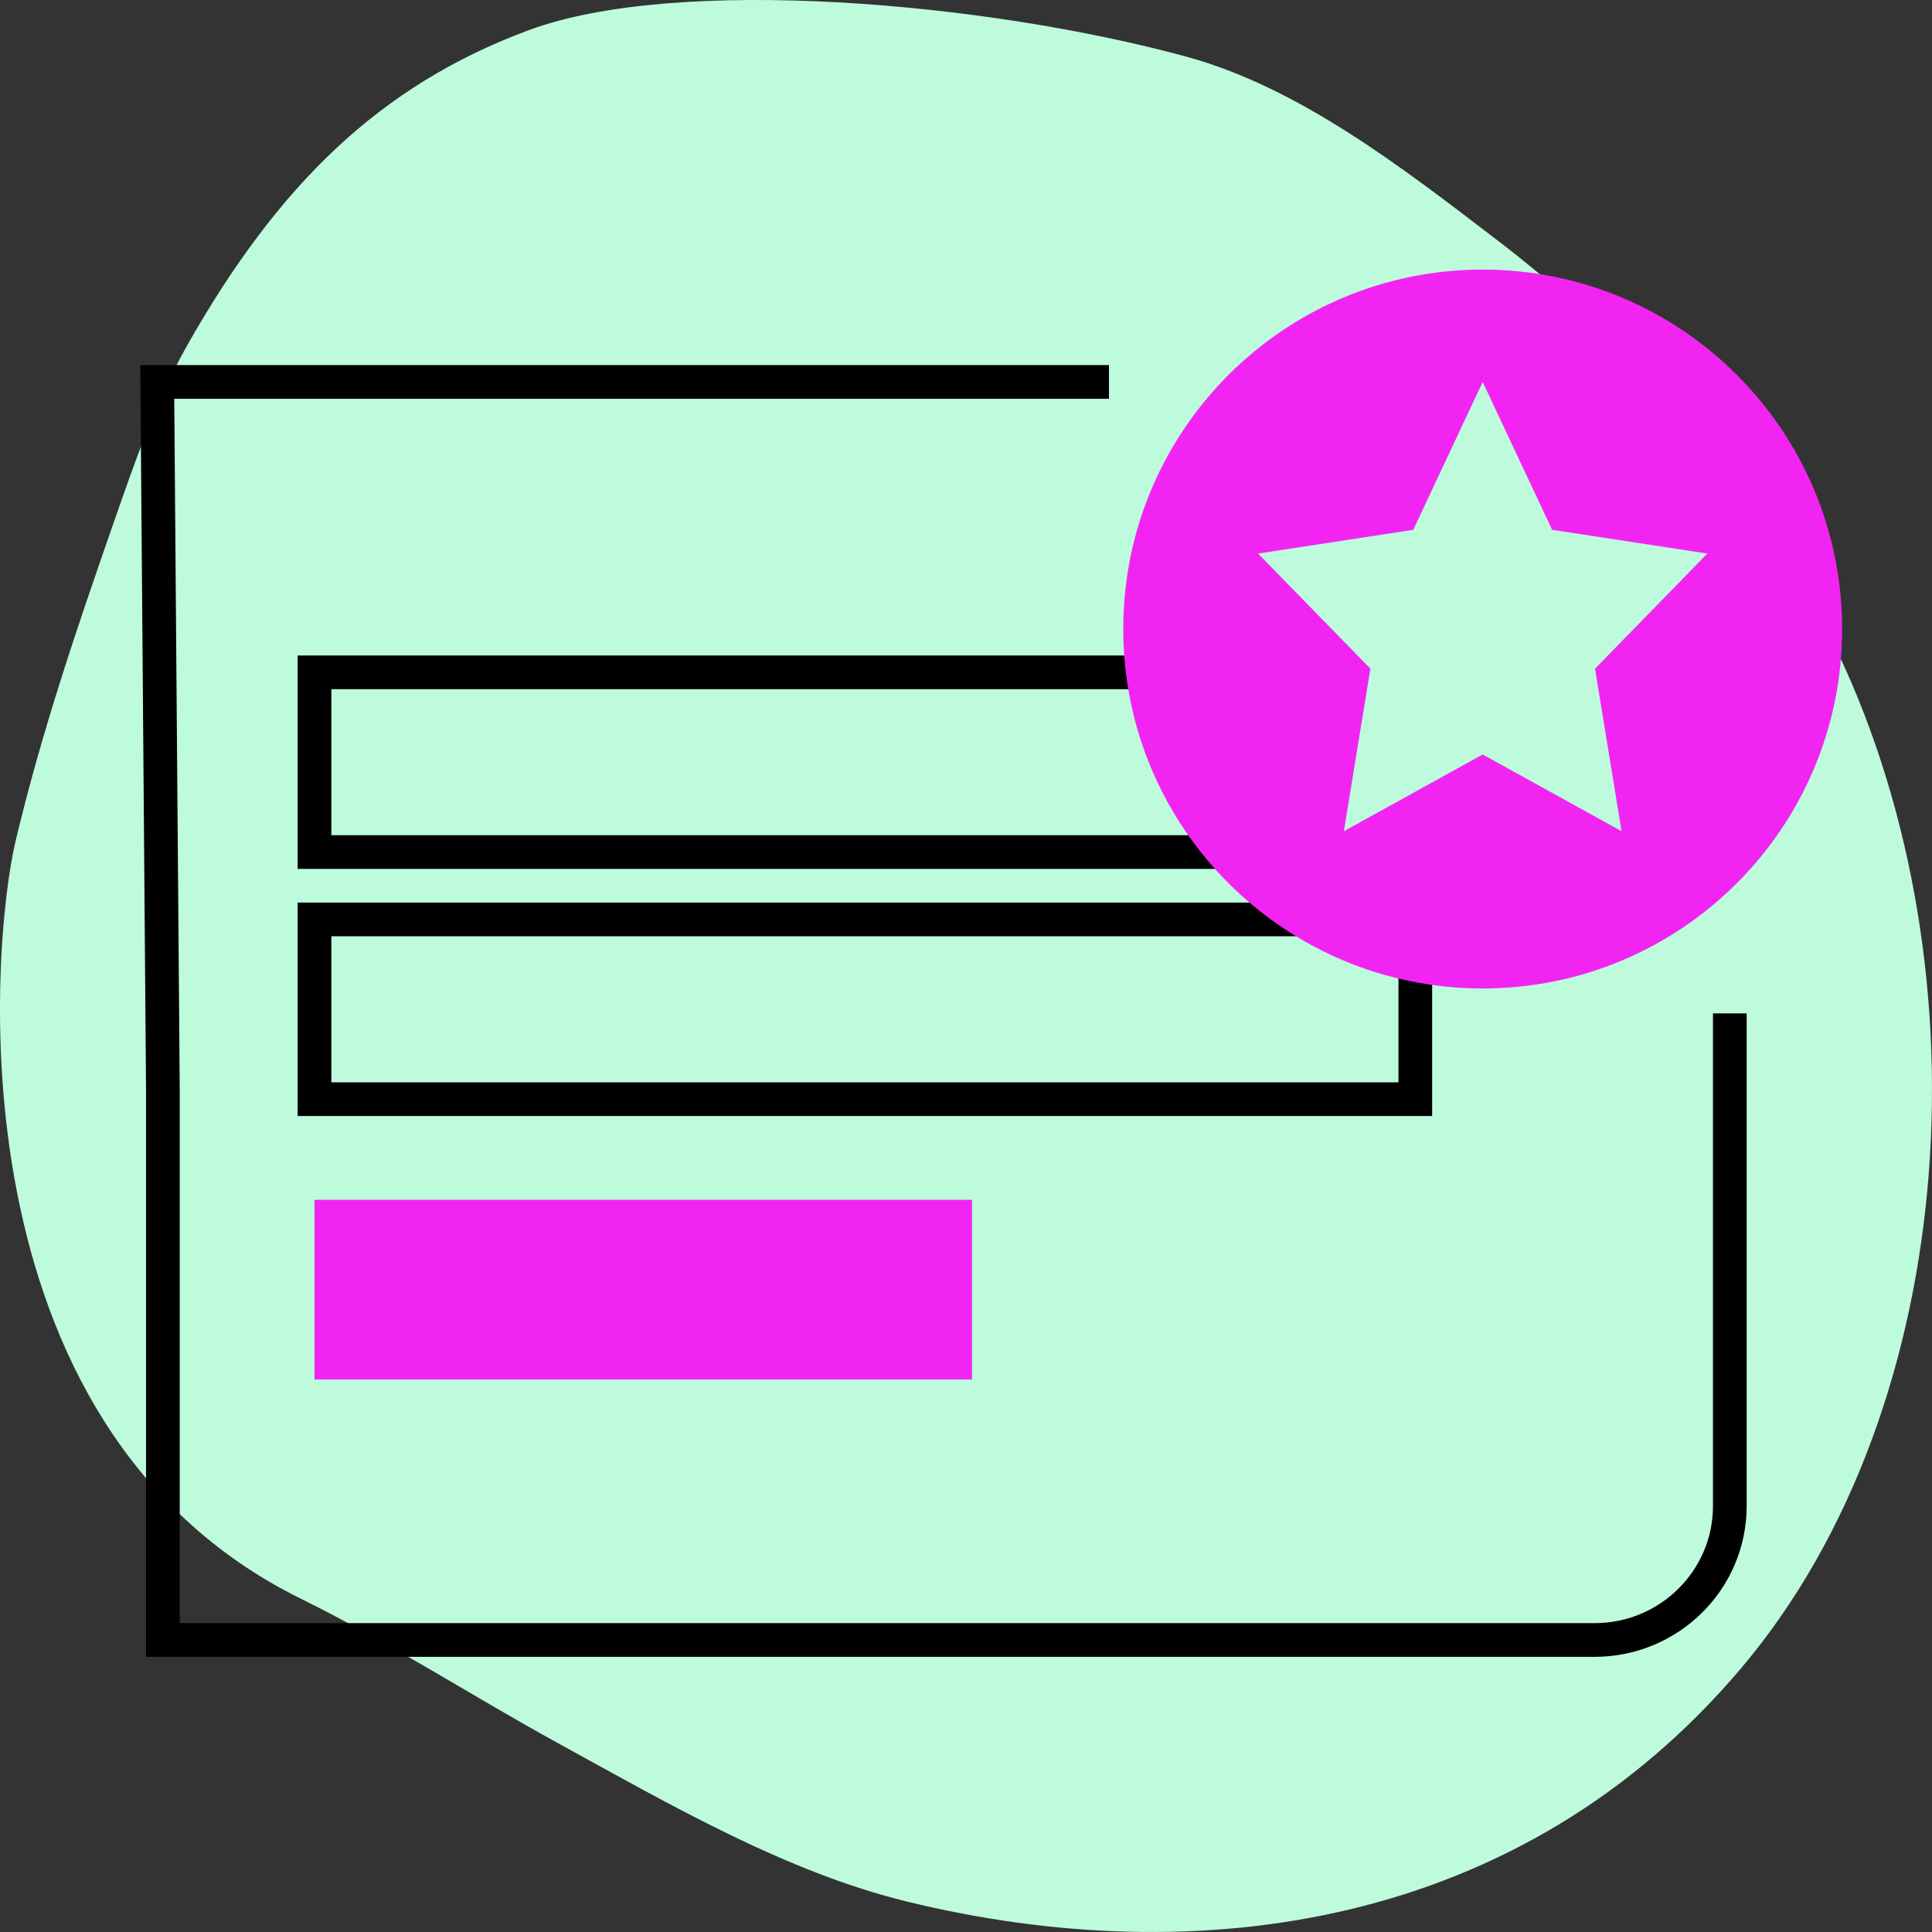
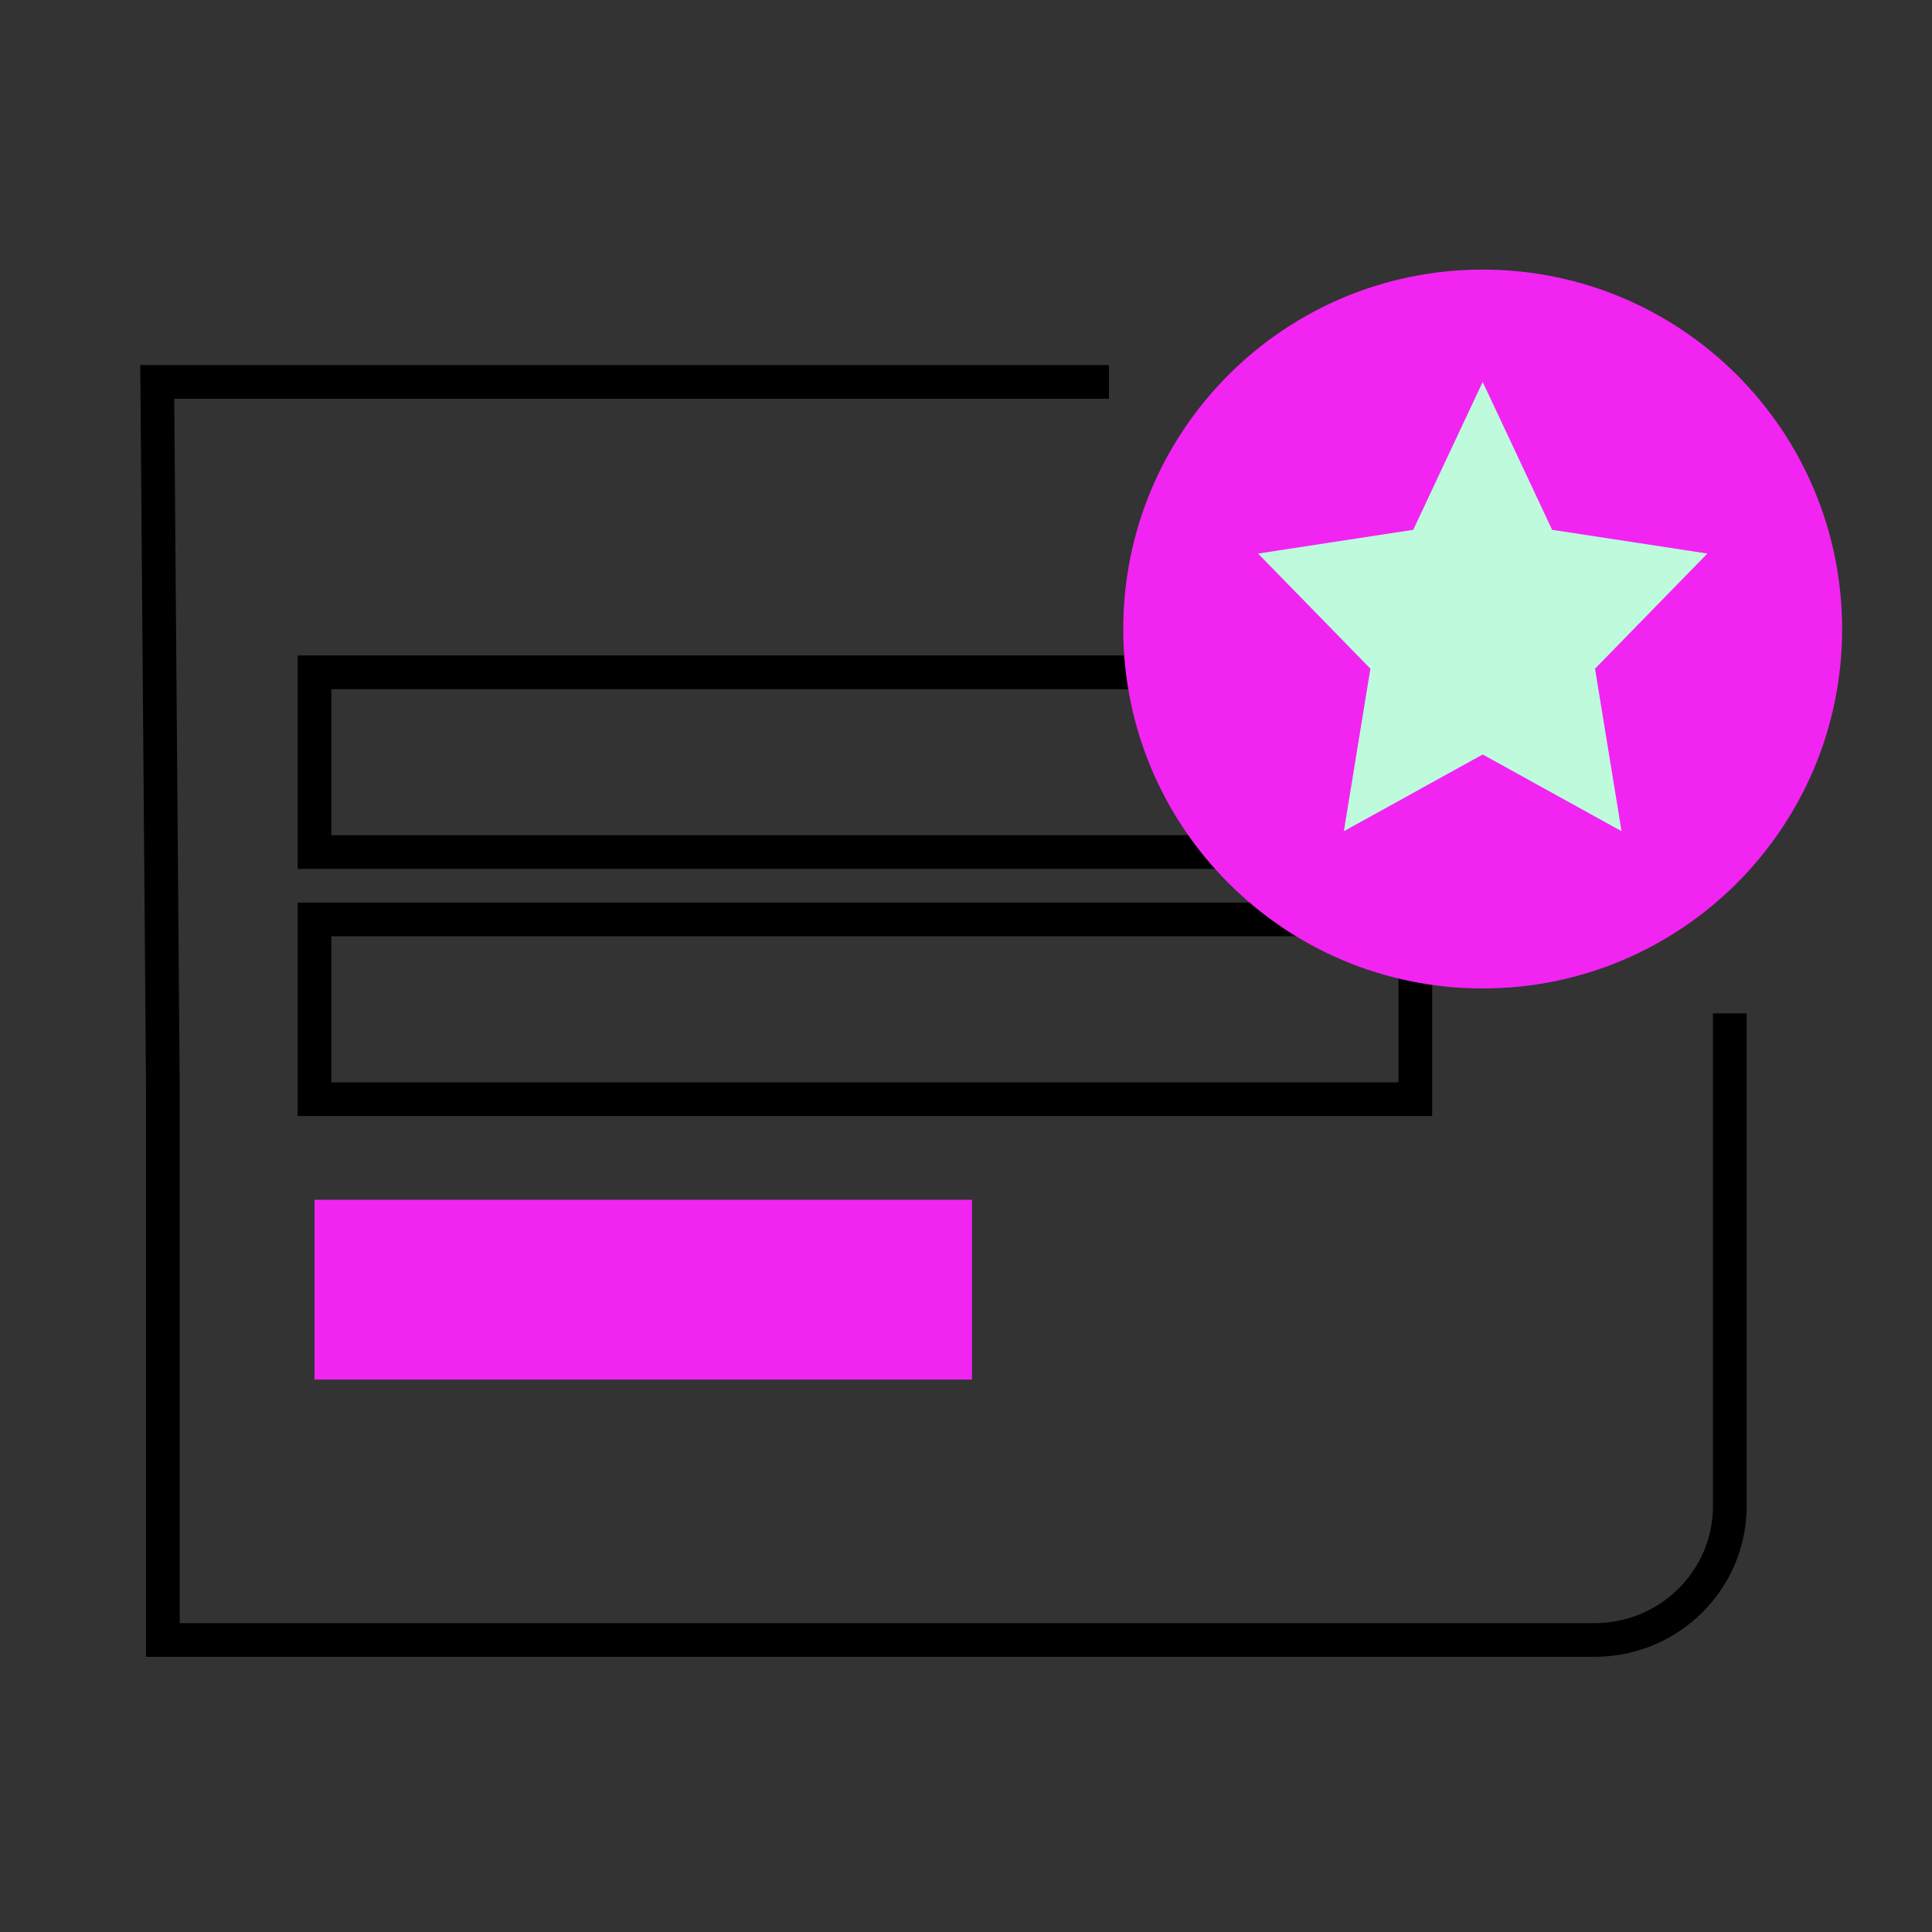
<svg xmlns="http://www.w3.org/2000/svg" width="48" height="48" viewBox="0 0 48 48">
  <rect x="0" y="0" width="48" height="48" fill="#333333" stroke="none" />
  <g fill="none" fill-rule="evenodd">
-     <path fill="#BDFBDC" d="M45.047,15.014 C44.586,14.182 44.084,13.405 43.536,12.695 C41.727,10.091 39.79,7.953 37.259,6.014 C34.813,4.14 32.27,2.17 29.465,1.405 C24.511,0.055 16.824,-0.618 13.135,0.75 C9.426,2.126 6.909,4.602 4.663,8.558 C3.88,9.938 3.34,11.502 2.804,13.043 C1.9,15.635 1.028,18.2 0.385,20.906 C-0.202,23.373 -1.295,35.402 7.485,39.725 C9.655,40.794 11.73,42.137 13.864,43.309 C16.644,44.835 19.528,46.511 22.542,47.246 C29.729,49 37.772,47.94 43.268,41.434 C48.802,34.881 49.411,23.711 45.468,15.815 C45.34,15.538 45.204,15.268 45.047,15.014 Z" />
    <g transform="translate(3.907 6.698)">
      <path stroke="#000" stroke-width=".837" d="M39.07,18.479 C39.07,21.199 39.07,25.278 39.07,30.717 C39.07,32.556 37.565,34.047 35.709,34.047 L0.14,34.047 L0.14,20.407 L0,2.791 L12.994,2.791 L23.645,2.791" />
      <polygon fill="#F224F2" fill-rule="nonzero" points="20.242 23.111 20.242 27.576 3.907 27.576 3.907 23.111" />
      <polygon stroke="#000" stroke-width=".837" points="31.256 10.006 31.256 14.471 3.907 14.471 3.907 10.006" />
      <polygon stroke="#000" stroke-width=".837" points="31.256 16.145 31.256 20.611 3.907 20.611 3.907 16.145" />
      <path fill="#F224F2" d="M32.93,0 C37.862,0 41.86,3.998 41.86,8.93 C41.86,13.862 37.862,17.86 32.93,17.86 C27.998,17.86 24,13.862 24,8.93 C24,3.998 27.998,0 32.93,0 Z" />
      <polygon fill="#BDFBDC" points="32.93 2.791 31.205 6.465 27.349 7.055 30.14 9.915 29.481 13.953 32.93 12.047 36.38 13.953 35.721 9.915 38.512 7.055 34.655 6.465" />
    </g>
  </g>
</svg>